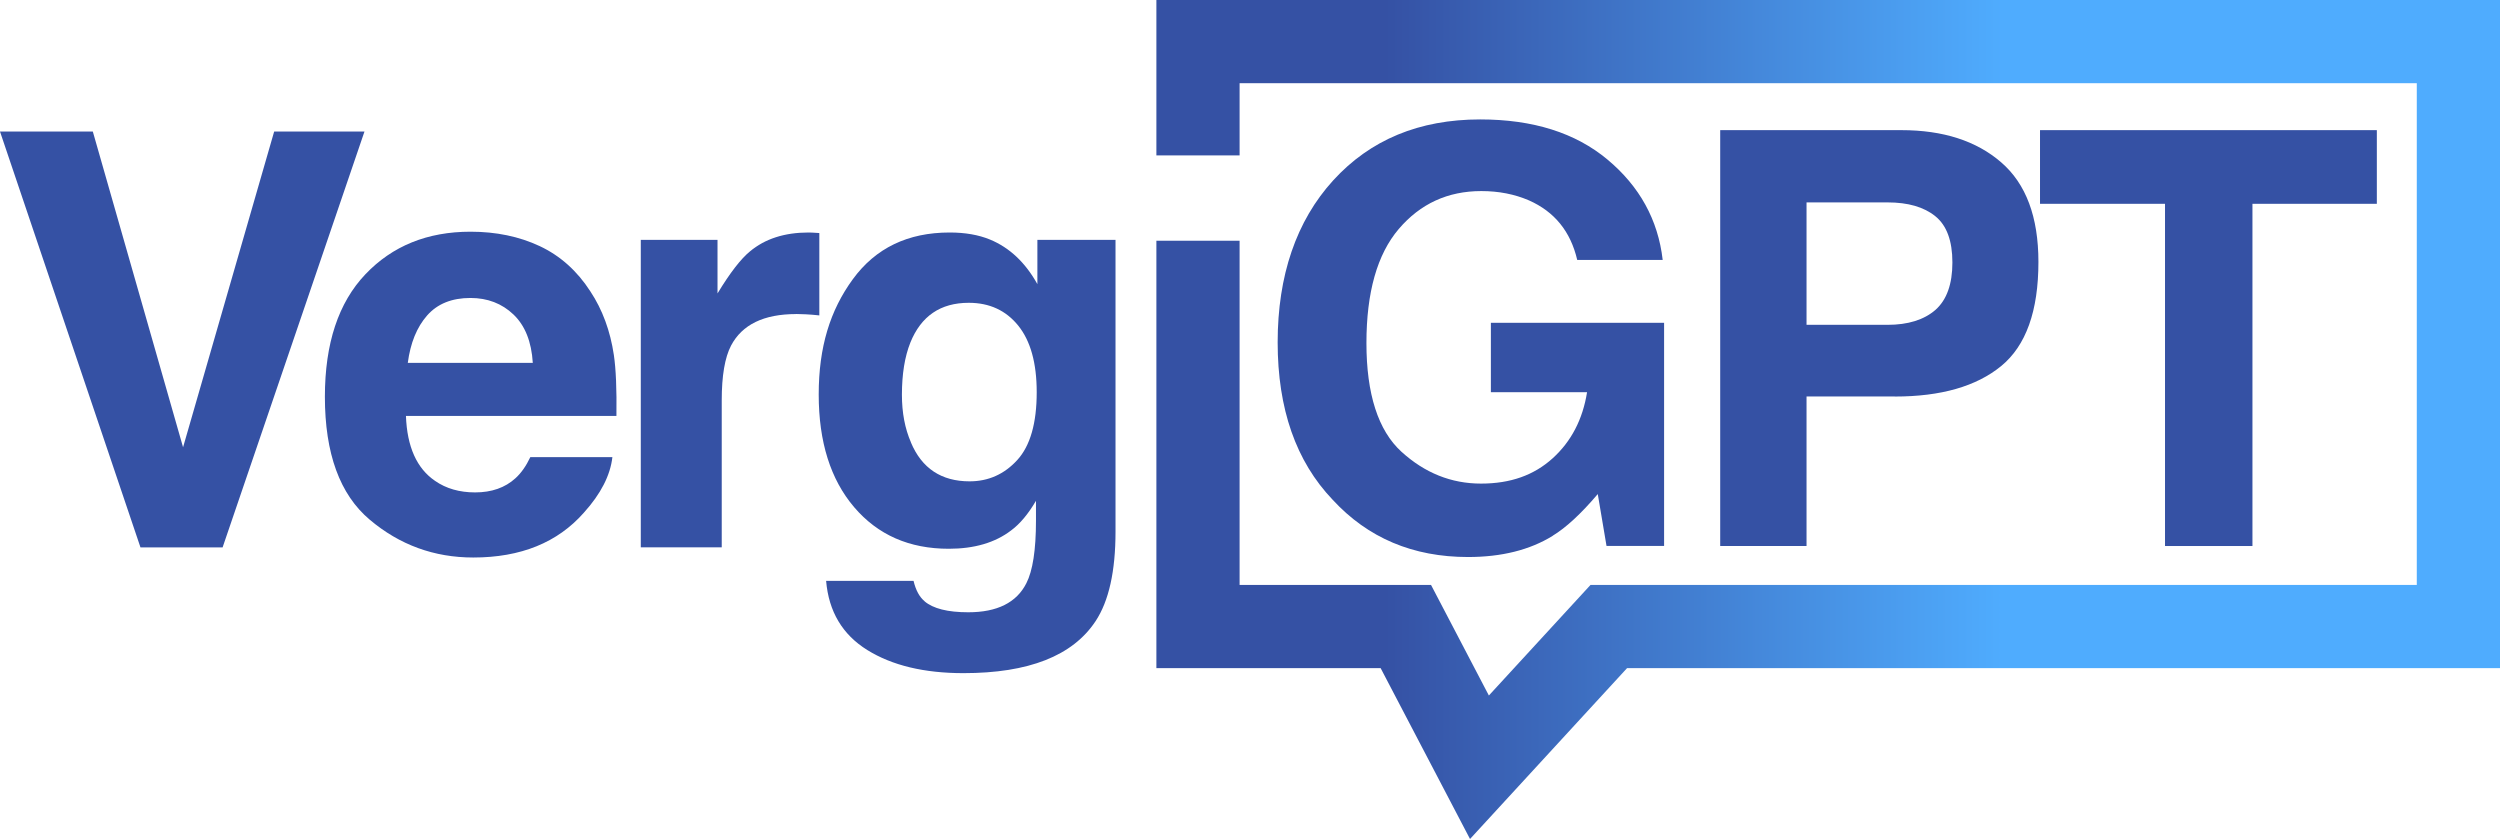
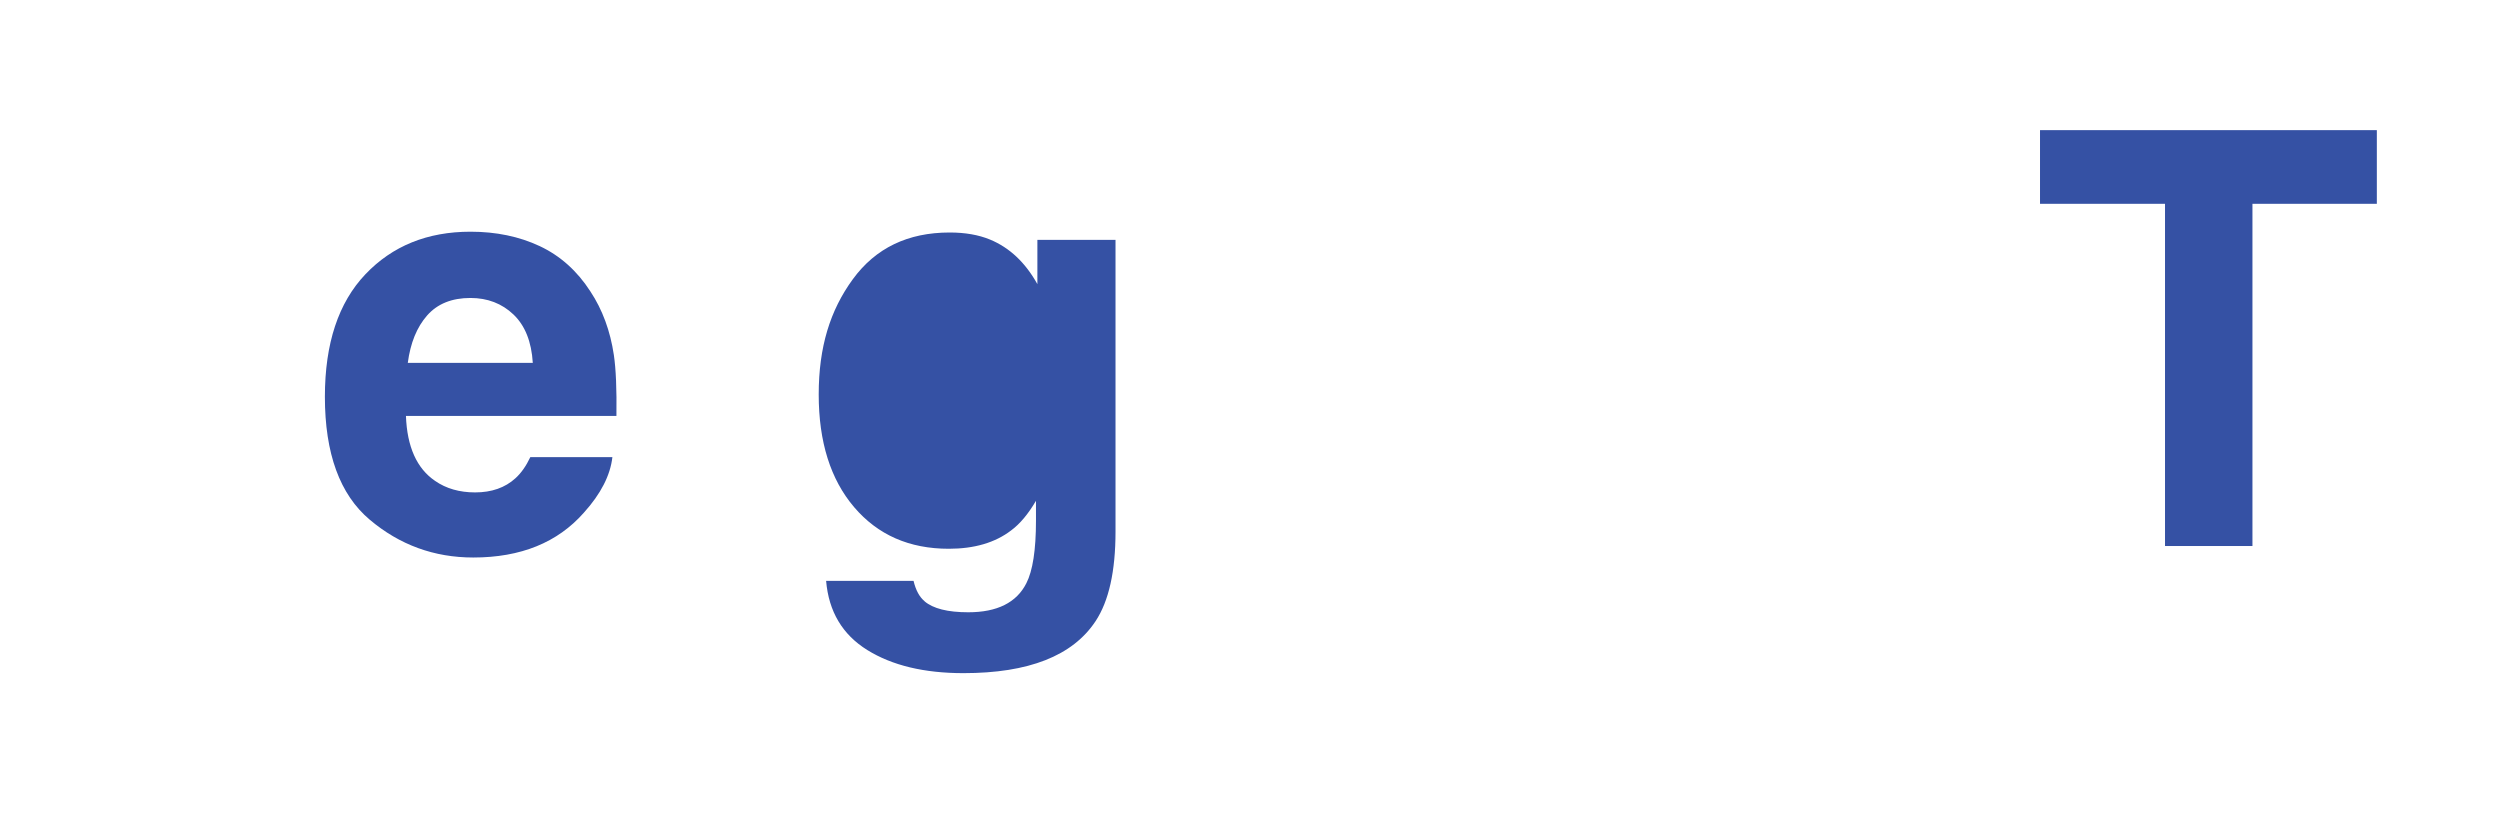
<svg xmlns="http://www.w3.org/2000/svg" id="Layer_2" viewBox="0 0 408.6 137.13">
  <defs>
    <style>.cls-1{fill:#3551a4;stroke-width:0px;}.cls-2{fill:none;stroke:url(#linear-gradient);stroke-miterlimit:10;stroke-width:13.6px;}</style>
    <linearGradient id="linear-gradient" x1="189" y1="68.56" x2="408.6" y2="68.56" gradientUnits="userSpaceOnUse">
      <stop offset=".17" stop-color="#3551a4" />
      <stop offset=".63" stop-color="#4facfe" />
    </linearGradient>
  </defs>
  <g id="Layer_1-2">
-     <path class="cls-1" d="M0,21.5h15.17l14.75,51.6,14.89-51.6h14.76l-23.19,67.97h-13.42L0,21.5Z" />
    <path class="cls-1" d="M100.09,74.71c-.34,2.98-1.89,6.01-4.66,9.08-4.3,4.89-10.33,7.33-18.08,7.33-6.39,0-12.04-2.06-16.92-6.18-4.89-4.12-7.33-10.82-7.33-20.1,0-8.7,2.21-15.37,6.62-20.01,4.41-4.64,10.14-6.96,17.18-6.96,4.18,0,7.95.78,11.3,2.35,3.35,1.57,6.12,4.04,8.3,7.42,1.97,2.98,3.24,6.44,3.83,10.38.34,2.31.48,5.63.42,9.96h-34.4c.18,5.04,1.77,8.58,4.75,10.61,1.81,1.26,4,1.89,6.55,1.89,2.7,0,4.9-.77,6.59-2.31.92-.83,1.74-1.98,2.44-3.46h13.42ZM87.08,59.31c-.21-3.47-1.27-6.11-3.16-7.91s-4.24-2.7-7.03-2.7c-3.04,0-5.4.95-7.08,2.86-1.68,1.91-2.73,4.49-3.16,7.75h20.43Z" />
-     <path class="cls-1" d="M130.13,51.33c-5.29,0-8.84,1.72-10.65,5.16-1.01,1.94-1.52,4.92-1.52,8.95v24.02h-13.23v-50.26h12.54v8.76c2.03-3.35,3.8-5.64,5.3-6.87,2.46-2.06,5.66-3.09,9.59-3.09.25,0,.45,0,.62.02.17.02.54.04,1.13.07v13.46c-.83-.09-1.57-.15-2.21-.18-.65-.03-1.17-.05-1.57-.05Z" />
-     <path class="cls-1" d="M151.1,98.27c1.41,1.2,3.8,1.8,7.15,1.8,4.73,0,7.9-1.58,9.5-4.75,1.04-2.03,1.57-5.44,1.57-10.24v-3.23c-1.26,2.15-2.61,3.77-4.06,4.84-2.61,2-6.01,3-10.19,3-6.46,0-11.61-2.27-15.47-6.8-3.86-4.53-5.79-10.67-5.79-18.42s1.86-13.75,5.58-18.84c3.72-5.09,8.99-7.63,15.82-7.63,2.52,0,4.72.38,6.59,1.15,3.2,1.32,5.78,3.75,7.75,7.29v-7.24h12.77v47.68c0,6.49-1.09,11.37-3.27,14.66-3.75,5.66-10.94,8.48-21.58,8.48-6.43,0-11.67-1.26-15.72-3.78-4.06-2.52-6.3-6.29-6.73-11.3h14.29c.37,1.54.97,2.64,1.8,3.32ZM148.88,72.31c1.78,4.24,4.98,6.36,9.59,6.36,3.07,0,5.67-1.16,7.79-3.48,2.12-2.32,3.18-6.02,3.18-11.09,0-4.76-1.01-8.39-3.02-10.88-2.01-2.49-4.71-3.73-8.09-3.73-4.61,0-7.79,2.17-9.54,6.5-.92,2.31-1.38,5.15-1.38,8.53,0,2.92.49,5.52,1.48,7.79Z" />
-     <polyline class="cls-2" points="195.8 25.4 195.8 6.8 401.8 6.8 401.8 102.4 262.94 102.4 241.8 125.4 229.77 102.4 195.8 102.4 195.8 39.35" />
-     <path class="cls-1" d="M253.77,87.58c-3.75,2.31-8.36,3.46-13.83,3.46-9.01,0-16.38-3.12-22.13-9.36-5.99-6.27-8.99-14.85-8.99-25.73s3.03-19.83,9.08-26.47c6.06-6.64,14.06-9.96,24.02-9.96,8.64,0,15.58,2.19,20.82,6.57,5.24,4.38,8.25,9.84,9.01,16.39h-13.97c-1.08-4.64-3.71-7.88-7.89-9.73-2.34-1.01-4.93-1.52-7.79-1.52-5.47,0-9.97,2.07-13.49,6.2-3.52,4.13-5.28,10.35-5.28,18.65s1.91,14.28,5.72,17.75c3.81,3.47,8.15,5.21,13,5.21s8.67-1.38,11.71-4.13c3.04-2.75,4.92-6.36,5.63-10.81h-15.72v-11.34h28.31v36.47h-9.41l-1.43-8.48c-2.74,3.23-5.2,5.5-7.38,6.82Z" />
-     <path class="cls-1" d="M309.69,64.8h-14.43v24.44h-14.11V21.27h29.6c6.82,0,12.27,1.75,16.32,5.26,4.06,3.5,6.09,8.93,6.09,16.28,0,8.02-2.03,13.69-6.09,17.02-4.06,3.32-9.85,4.98-17.38,4.98ZM316.33,50.65c1.84-1.63,2.77-4.21,2.77-7.75s-.93-6.06-2.79-7.56c-1.86-1.51-4.47-2.26-7.82-2.26h-13.23v20.01h13.23c3.35,0,5.96-.81,7.84-2.44Z" />
+     <path class="cls-1" d="M151.1,98.27c1.41,1.2,3.8,1.8,7.15,1.8,4.73,0,7.9-1.58,9.5-4.75,1.04-2.03,1.57-5.44,1.57-10.24v-3.23c-1.26,2.15-2.61,3.77-4.06,4.84-2.61,2-6.01,3-10.19,3-6.46,0-11.61-2.27-15.47-6.8-3.86-4.53-5.79-10.67-5.79-18.42s1.86-13.75,5.58-18.84c3.72-5.09,8.99-7.63,15.82-7.63,2.52,0,4.72.38,6.59,1.15,3.2,1.32,5.78,3.75,7.75,7.29v-7.24h12.77v47.68c0,6.49-1.09,11.37-3.27,14.66-3.75,5.66-10.94,8.48-21.58,8.48-6.43,0-11.67-1.26-15.72-3.78-4.06-2.52-6.3-6.29-6.73-11.3h14.29c.37,1.54.97,2.64,1.8,3.32ZM148.88,72.31Z" />
    <path class="cls-1" d="M388.47,21.27v12.04h-20.33v55.93h-14.29v-55.93h-20.43v-12.04h55.06Z" />
  </g>
</svg>